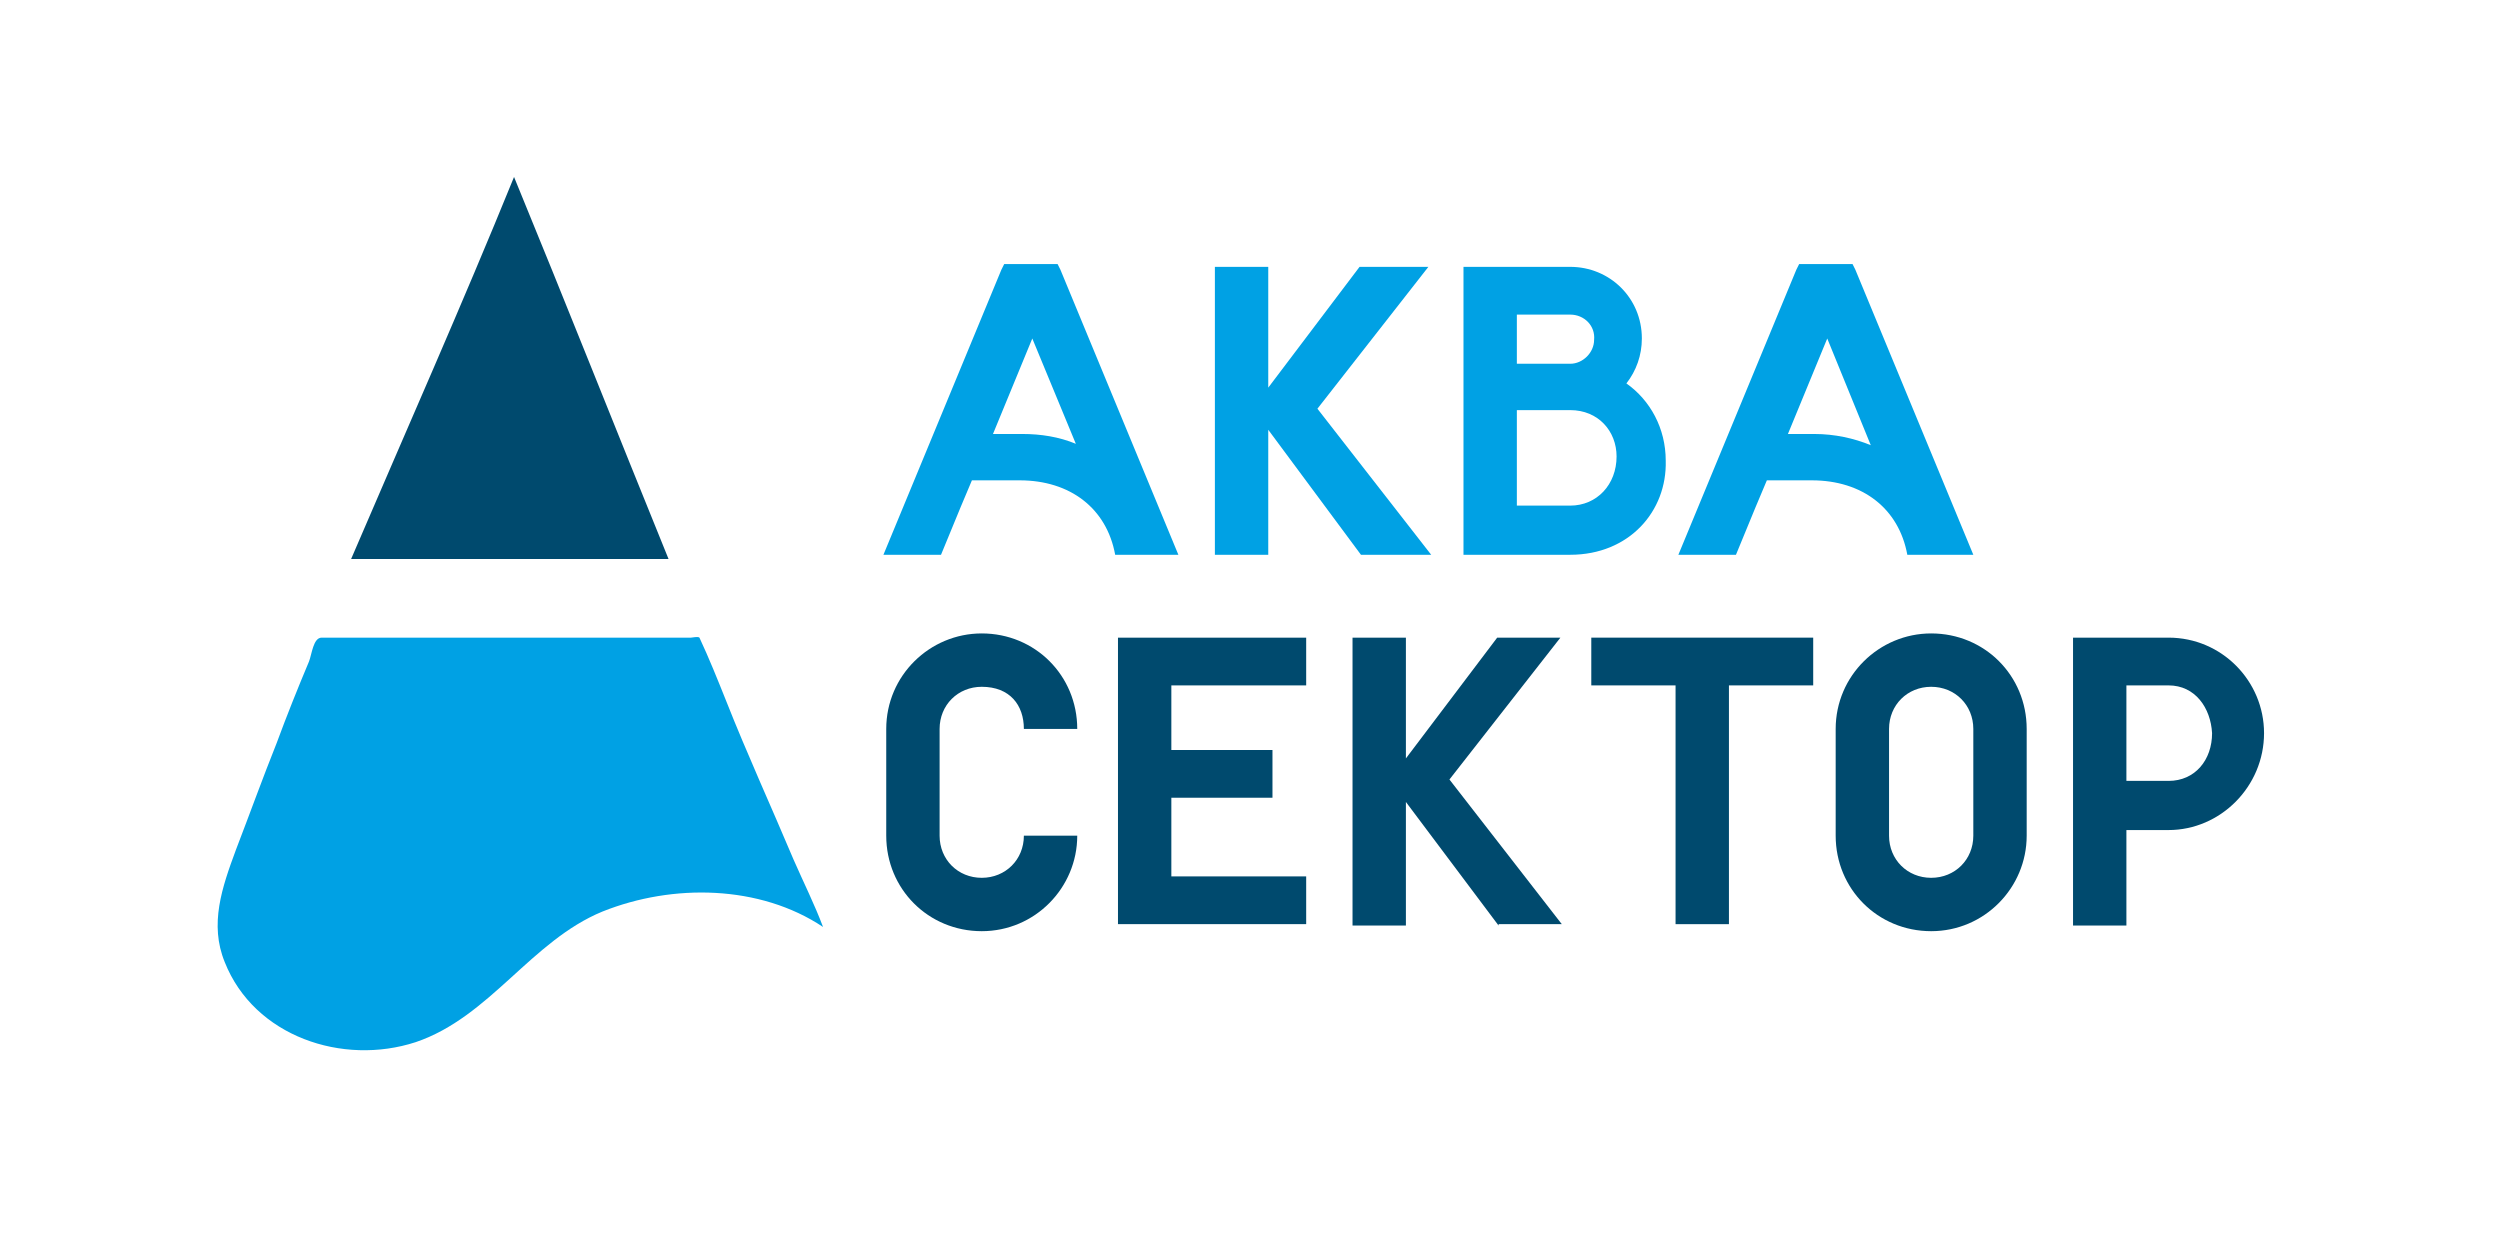
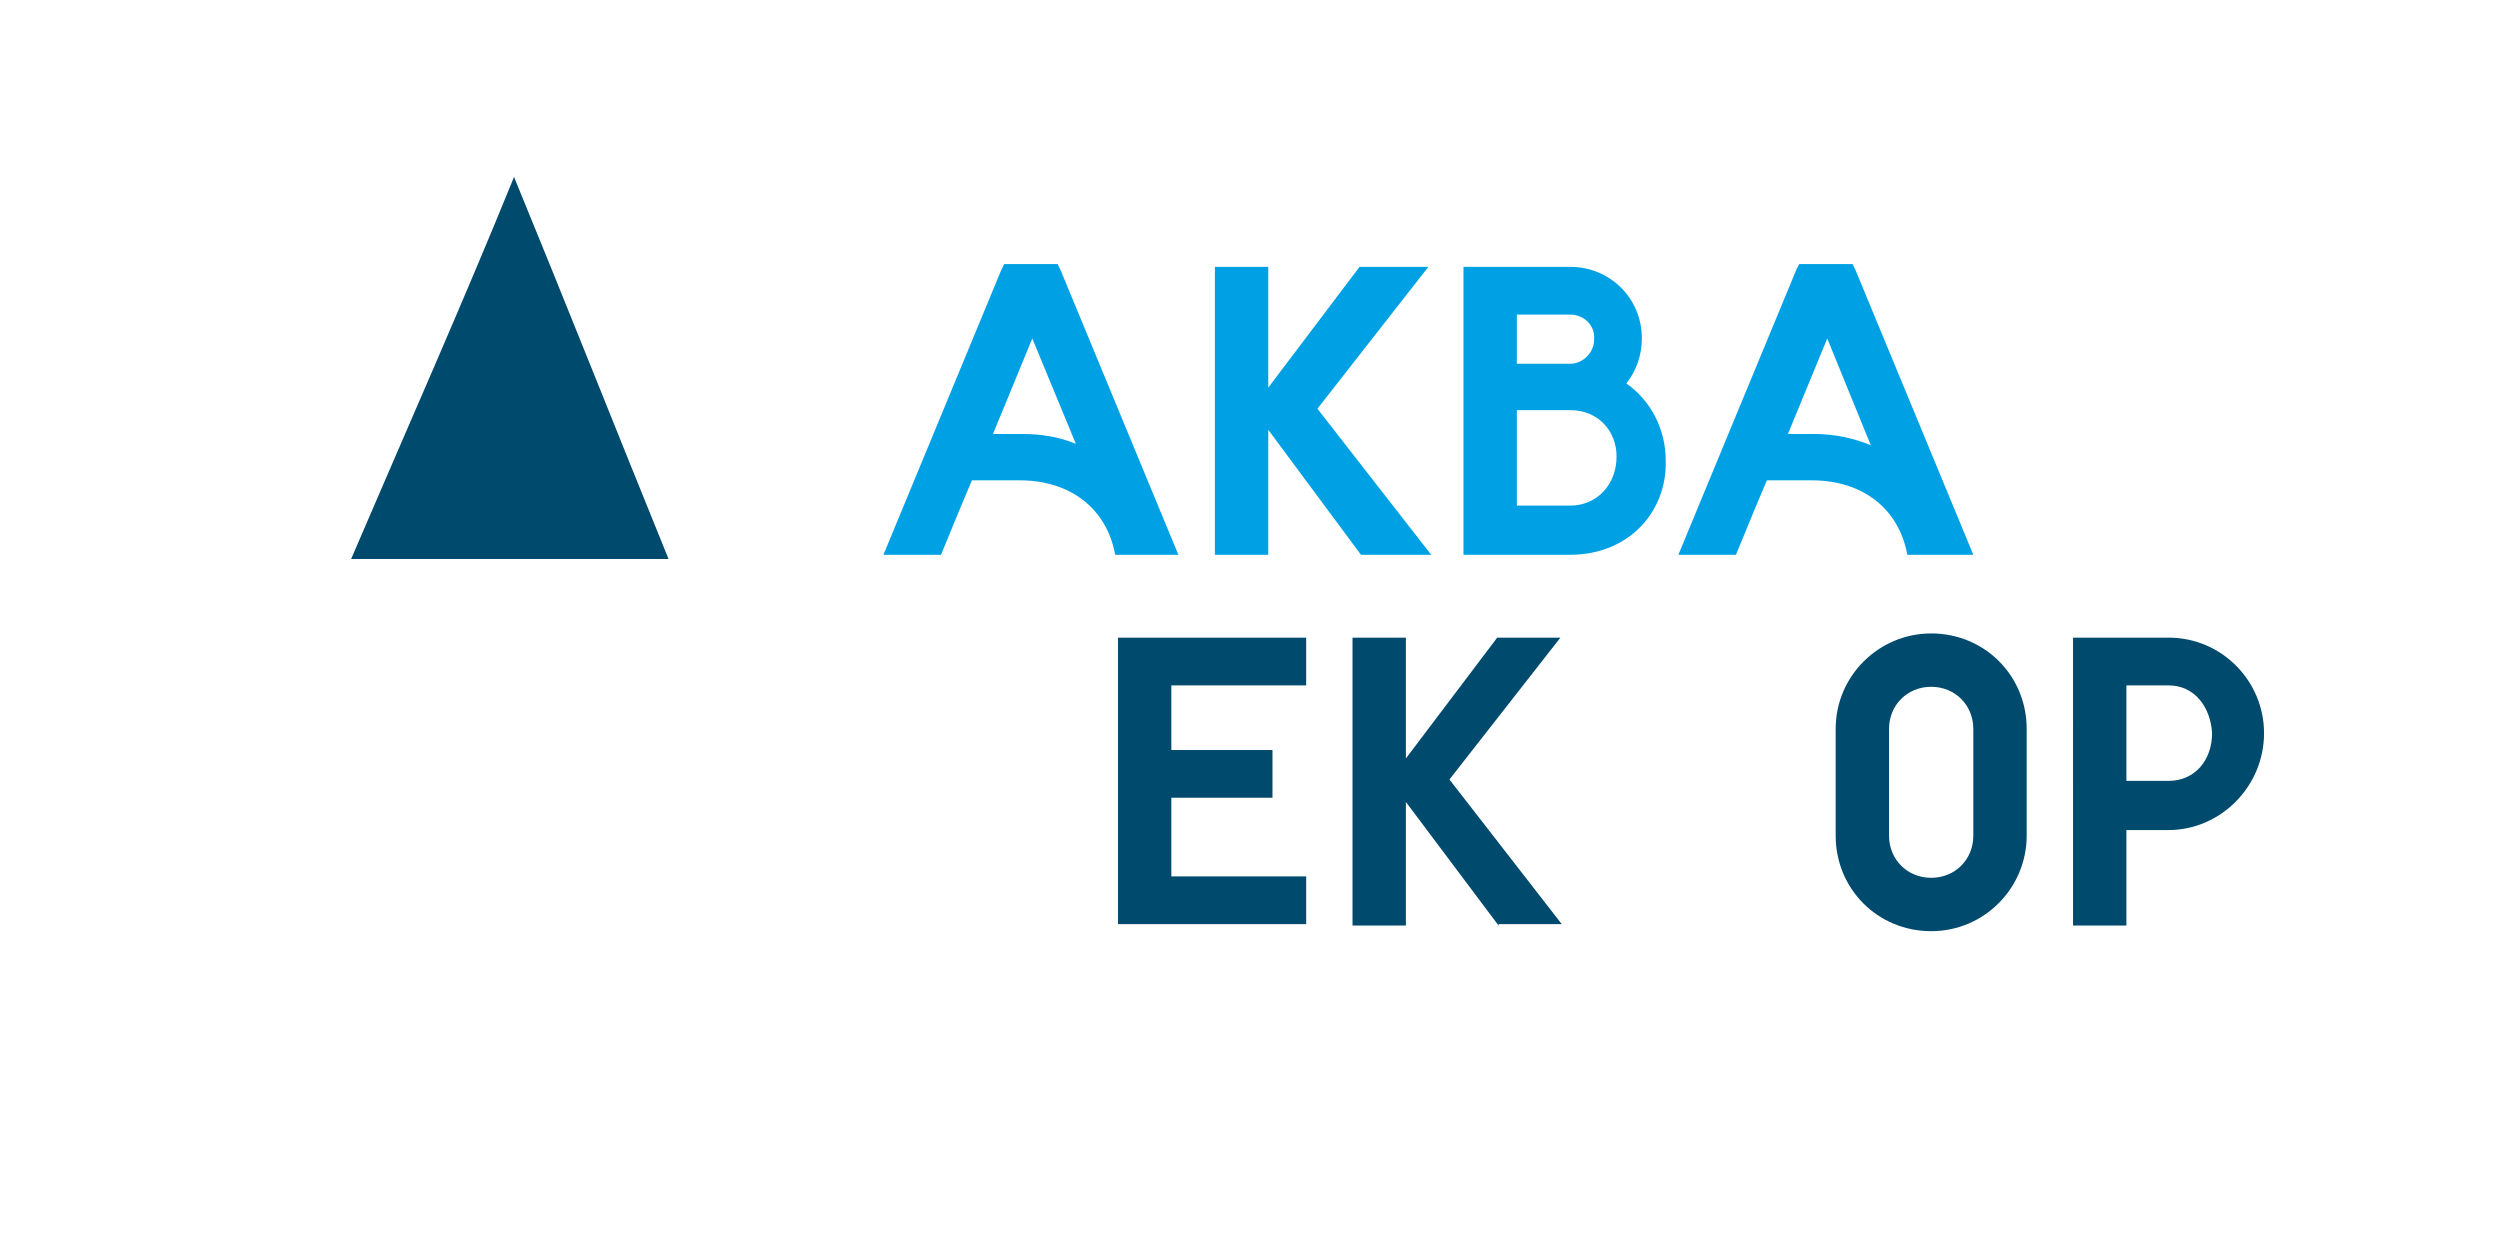
<svg xmlns="http://www.w3.org/2000/svg" id="Layer_1" x="0px" y="0px" viewBox="0 0 178 89.3" style="enable-background:new 0 0 178 89.3;" xml:space="preserve">
  <style type="text/css"> .st0{fill:#00A1E4;} .st1{fill:#004A6E;} </style>
  <g>
    <g>
      <g>
        <g>
          <path class="st0" d="M96.9,39.5l-6.6-8.9v8.9h-3.8V19h3.8v8.6l6.5-8.6h4.9l-7.9,10.1l8.1,10.4H96.9z" />
        </g>
      </g>
      <g>
        <g>
          <path class="st0" d="M111.8,39.5h-7.6V19h7.6c2.8,0,5.1,2.2,5.1,5.1c0,1.2-0.4,2.3-1.1,3.2c1.7,1.2,2.8,3.2,2.8,5.5 C118.7,36.4,116,39.5,111.8,39.5z M111.8,22.4h-3.8v3.5h3.8c0.9,0,1.7-0.8,1.7-1.7C113.6,23.2,112.8,22.4,111.8,22.4z M111.8,29.2h-3.8v6.8h3.8c1.9,0,3.3-1.5,3.3-3.5C115.1,30.7,113.8,29.2,111.8,29.2z" />
        </g>
      </g>
      <g>
        <g>
          <path class="st0" d="M83.9,39.5l-8.4-20.3l-0.2-0.4h-3.8l-0.2,0.4l-8.4,20.3h4.1l1.4-3.4l0.8-1.9h3.2l0.1,0c0,0,0.1,0,0.1,0 c3.6,0,6.2,2,6.8,5.3l1.3,0H83.9z M70.7,30.9l2.8-6.8l3.1,7.5c-1.2-0.5-2.5-0.7-3.8-0.7H70.7z" />
        </g>
      </g>
      <g>
        <g>
          <path class="st0" d="M140.5,39.5l-8.4-20.3l-0.2-0.4h-3.8l-0.2,0.4l-8.4,20.3h4.1l1.4-3.4l0.8-1.9h3l0.1,0c0,0,0.1,0,0.1,0 c3.6,0,6.2,2,6.8,5.3l1.3,0H140.5z M127.3,30.9l2.8-6.8l3.1,7.6c-1.2-0.5-2.6-0.8-4-0.8H127.3z" />
        </g>
      </g>
    </g>
    <g>
      <g>
        <g>
-           <path class="st1" d="M69.9,66.3c-3.8,0-6.8-3-6.8-6.8v-7.6c0-3.8,3.1-6.8,6.8-6.8c3.8,0,6.8,3,6.8,6.8l-3.8,0c0-1.7-1-3-3-3 c-1.7,0-3,1.3-3,3v7.6c0,1.7,1.3,3,3,3c1.7,0,3-1.3,3-3h3.8C76.7,63.2,73.7,66.3,69.9,66.3z" />
          <path class="st1" d="M79.6,65.9V45.4H93v3.4h-9.6v4.6h7.2v3.4h-7.2v5.6H93v3.4H79.6z" />
          <path class="st1" d="M106.7,65.9l-6.6-8.8v8.8h-3.8V45.4h3.8V54l6.5-8.6h4.5l-7.9,10.1l8,10.3H106.7z" />
-           <path class="st1" d="M123.1,48.8v17h-3.8v-17h-6v-3.4h15.8v3.4H123.1z" />
          <path class="st1" d="M137.5,66.3c-3.8,0-6.8-3-6.8-6.8v-7.6c0-3.8,3.1-6.8,6.8-6.8c3.8,0,6.8,3,6.8,6.8v7.6 C144.3,63.2,141.3,66.3,137.5,66.3z M140.5,51.9c0-1.7-1.3-3-3-3c-1.7,0-3,1.3-3,3v7.6c0,1.7,1.3,3,3,3c1.7,0,3-1.3,3-3V51.9z" />
          <path class="st1" d="M154.4,59.1h-3v6.8h-3.8V45.4h6.8c3.8,0,6.8,3.1,6.8,6.8C161.2,56,158.1,59.1,154.4,59.1z M154.4,48.8h-3 v6.8h3c1.9,0,3.1-1.5,3.1-3.4C157.4,50.4,156.3,48.8,154.4,48.8z" />
        </g>
        <g>
-           <path class="st0" d="M56.5,61.2c-1.6-3.8-3.3-7.5-4.8-11.3c-0.6-1.5-1.2-3-1.9-4.5c-0.1-0.1-0.5,0-0.6,0c-3.4,0-6.8,0-10.2,0 c-4.3,0-8.5,0-12.8,0c-1.1,0-2.2,0-3.3,0c-0.6,0-0.7,1.2-0.9,1.7c-0.8,1.9-1.6,3.9-2.3,5.8c-1,2.5-1.9,5-2.9,7.6 c-1,2.7-1.9,5.3-0.8,8c2.1,5.3,8.4,7.4,13.6,5.7c5.3-1.8,8.2-7.2,13.3-9.3c5-2,11.2-1.9,15.7,1.1C58,64.4,57.2,62.8,56.5,61.2" />
          <path class="st1" d="M47.6,39.8c-3.7-9.1-7.3-18.2-11-27.2c-3.7,9.1-7.7,18.1-11.6,27.2H47.6z" />
        </g>
      </g>
    </g>
  </g>
</svg>